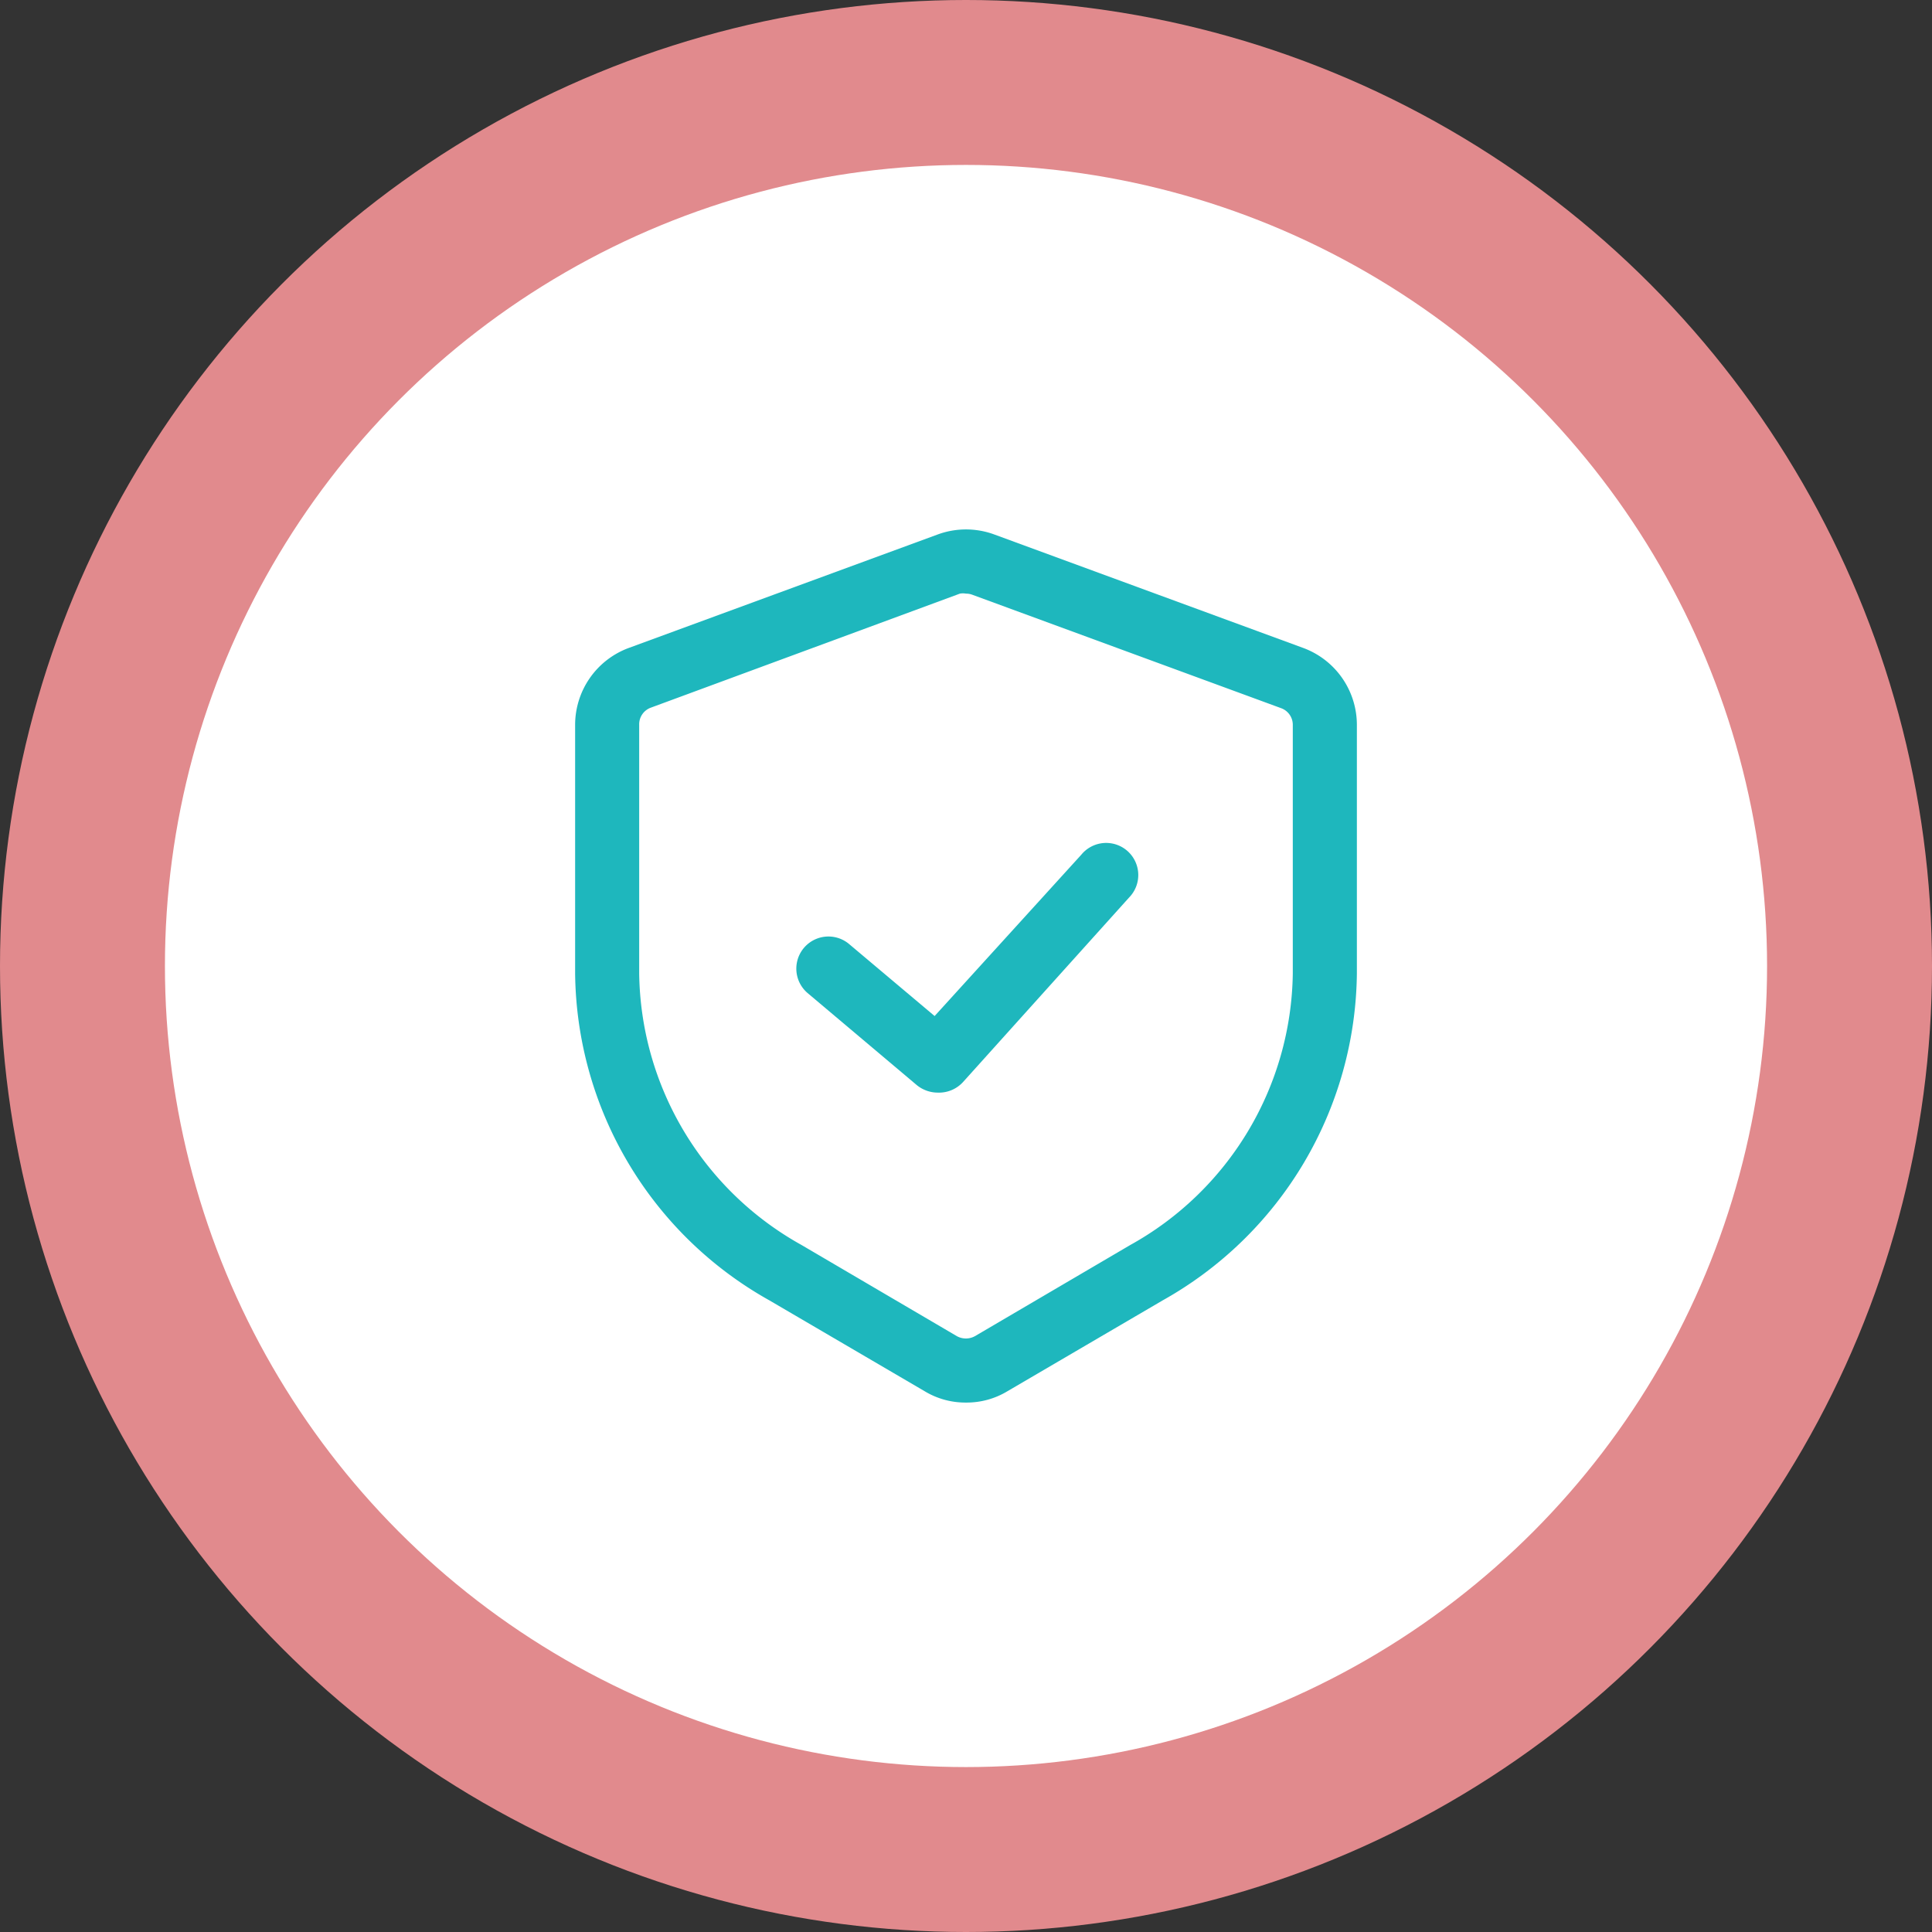
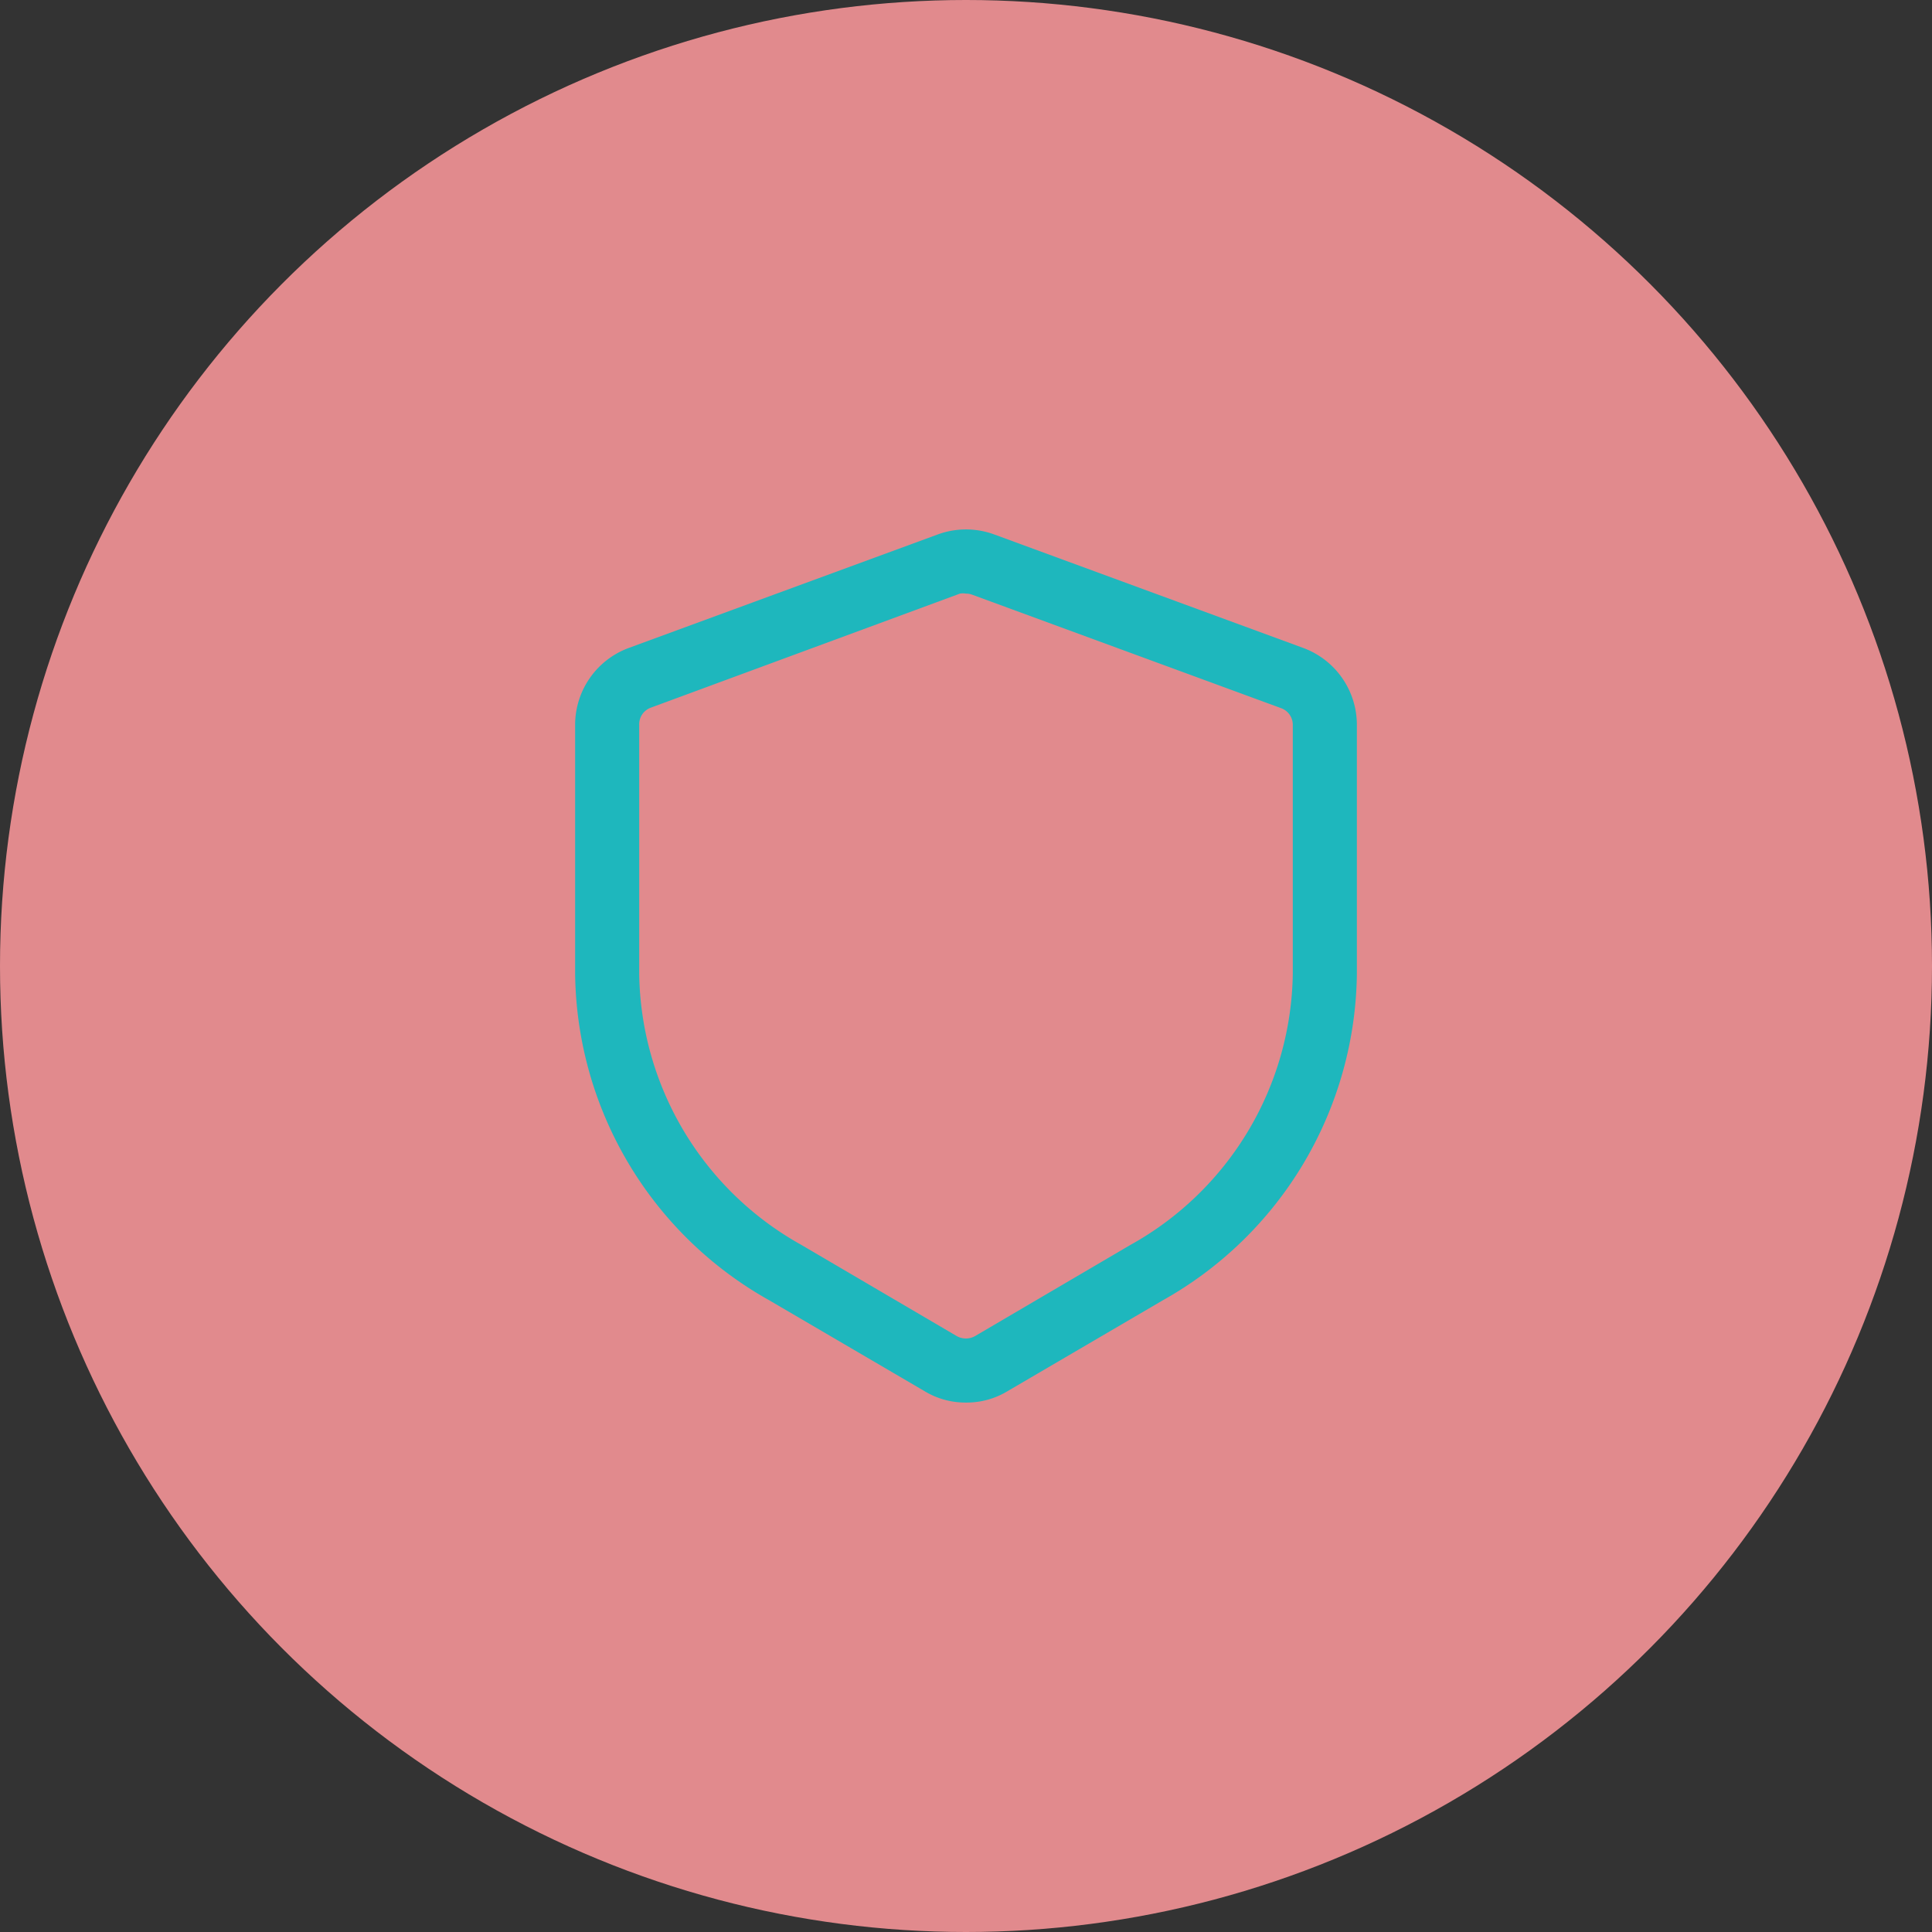
<svg xmlns="http://www.w3.org/2000/svg" width="82" height="82" viewBox="0 0 82 82">
  <rect x="0" y="0" width="82" height="82" fill="#333333" stroke="none" />
  <g id="Group_703" data-name="Group 703" transform="translate(-932 -3822)">
    <circle id="Ellipse_18" data-name="Ellipse 18" cx="41" cy="41" r="41" transform="translate(932 3822)" fill="#e18a8d" />
-     <circle id="Ellipse_23" data-name="Ellipse 23" cx="34" cy="34" r="34" transform="translate(939 3829)" fill="#fff" />
    <g id="_7148716_secure_shield_password_protect_safe_icon" data-name="7148716_secure_shield_password_protect_safe_icon" transform="translate(954.16 3844.096)">
      <path id="Path_372" data-name="Path 372" d="M18.84,37.433a3.34,3.34,0,0,1-1.751-.479l-6.6-3.862A16.09,16.09,0,0,1,2.25,19.222V8.67A3.481,3.481,0,0,1,4.524,5.406L17.643.587a3.481,3.481,0,0,1,2.393,0l13.12,4.819A3.481,3.481,0,0,1,35.43,8.67V19.222a16.09,16.09,0,0,1-8.235,13.87l-6.6,3.862a3.34,3.34,0,0,1-1.751.479Zm0-34.333a.729.729,0,0,0-.261,0L5.459,7.941a.751.751,0,0,0-.49.729V19.222a13.381,13.381,0,0,0,6.886,11.521l6.6,3.873a.794.794,0,0,0,.762,0l6.6-3.873h0A13.381,13.381,0,0,0,32.71,19.222V8.67a.751.751,0,0,0-.49-.707L19.1,3.144A.729.729,0,0,0,18.84,3.1Z" transform="translate(0 0)" fill="#1eb7bd" />
-       <path id="Path_373" data-name="Path 373" d="M16.886,23.2A1.414,1.414,0,0,1,16,22.887l-4.645-3.916a1.363,1.363,0,0,1,1.751-2.089l3.644,3.068L22.978,13.1A1.363,1.363,0,1,1,25,14.924l-7.049,7.833A1.382,1.382,0,0,1,16.886,23.2Z" transform="translate(0.758 1.078)" fill="#1eb7bd" />
    </g>
  </g>
</svg>